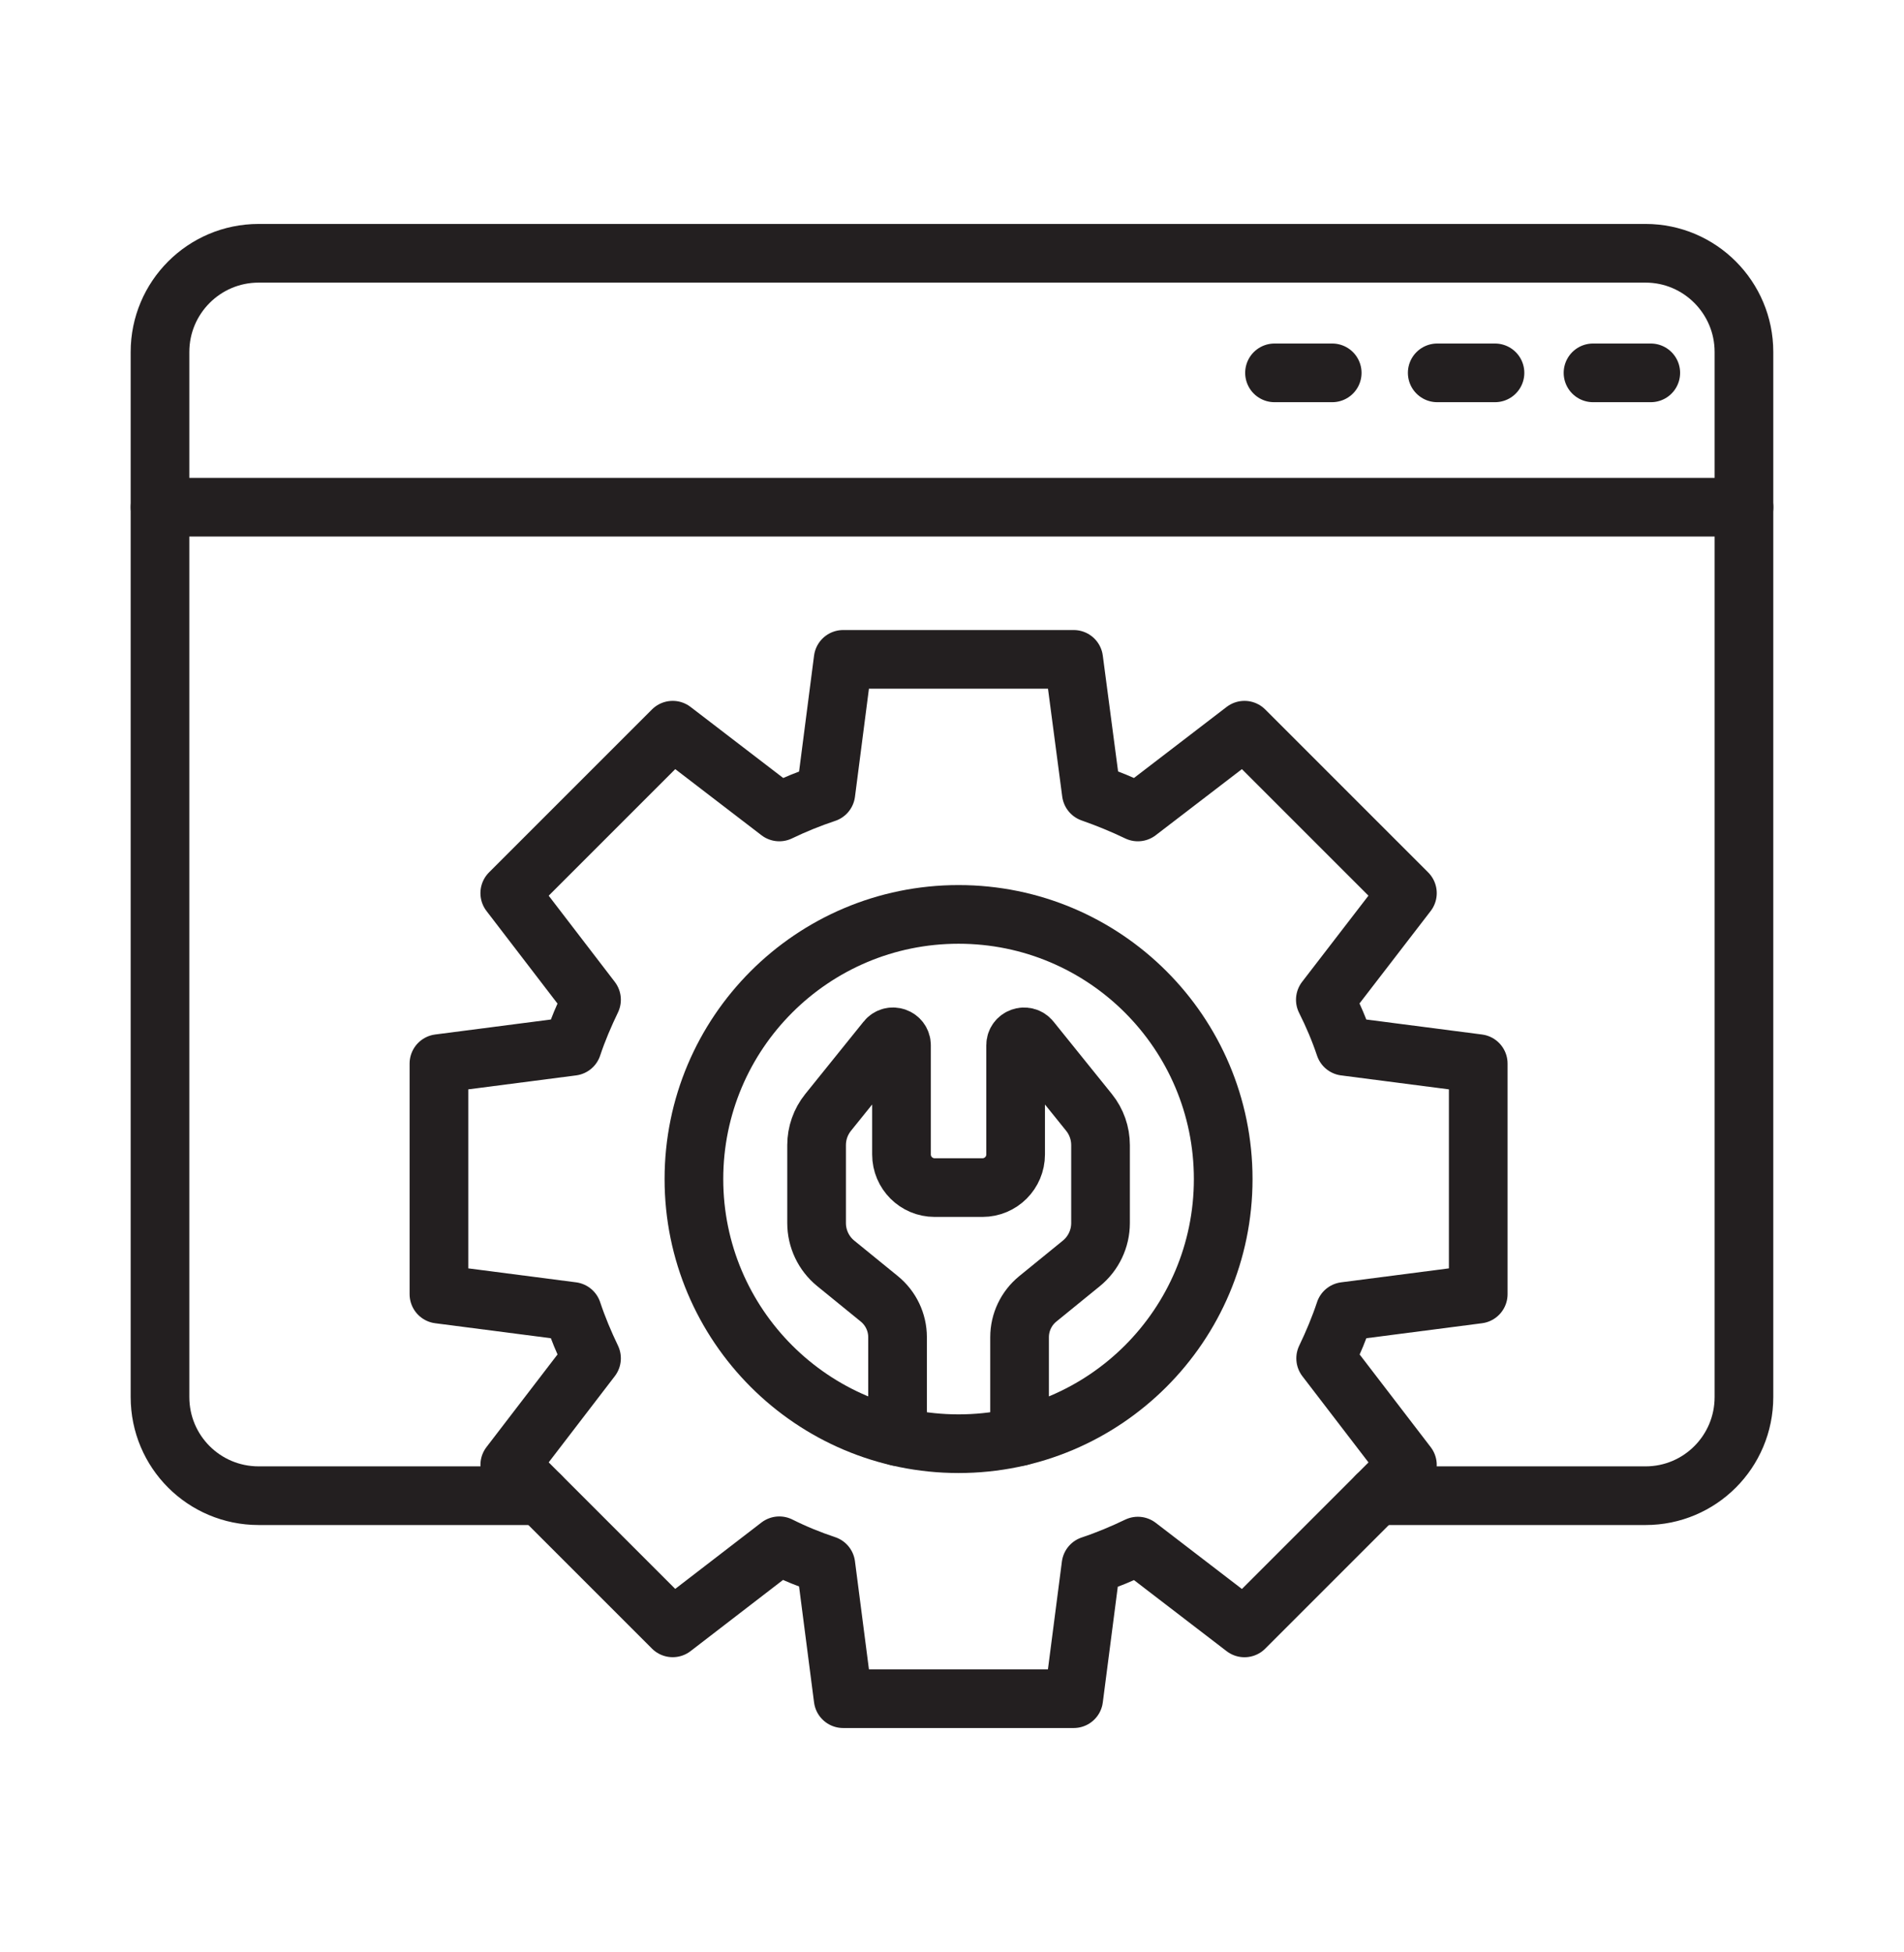
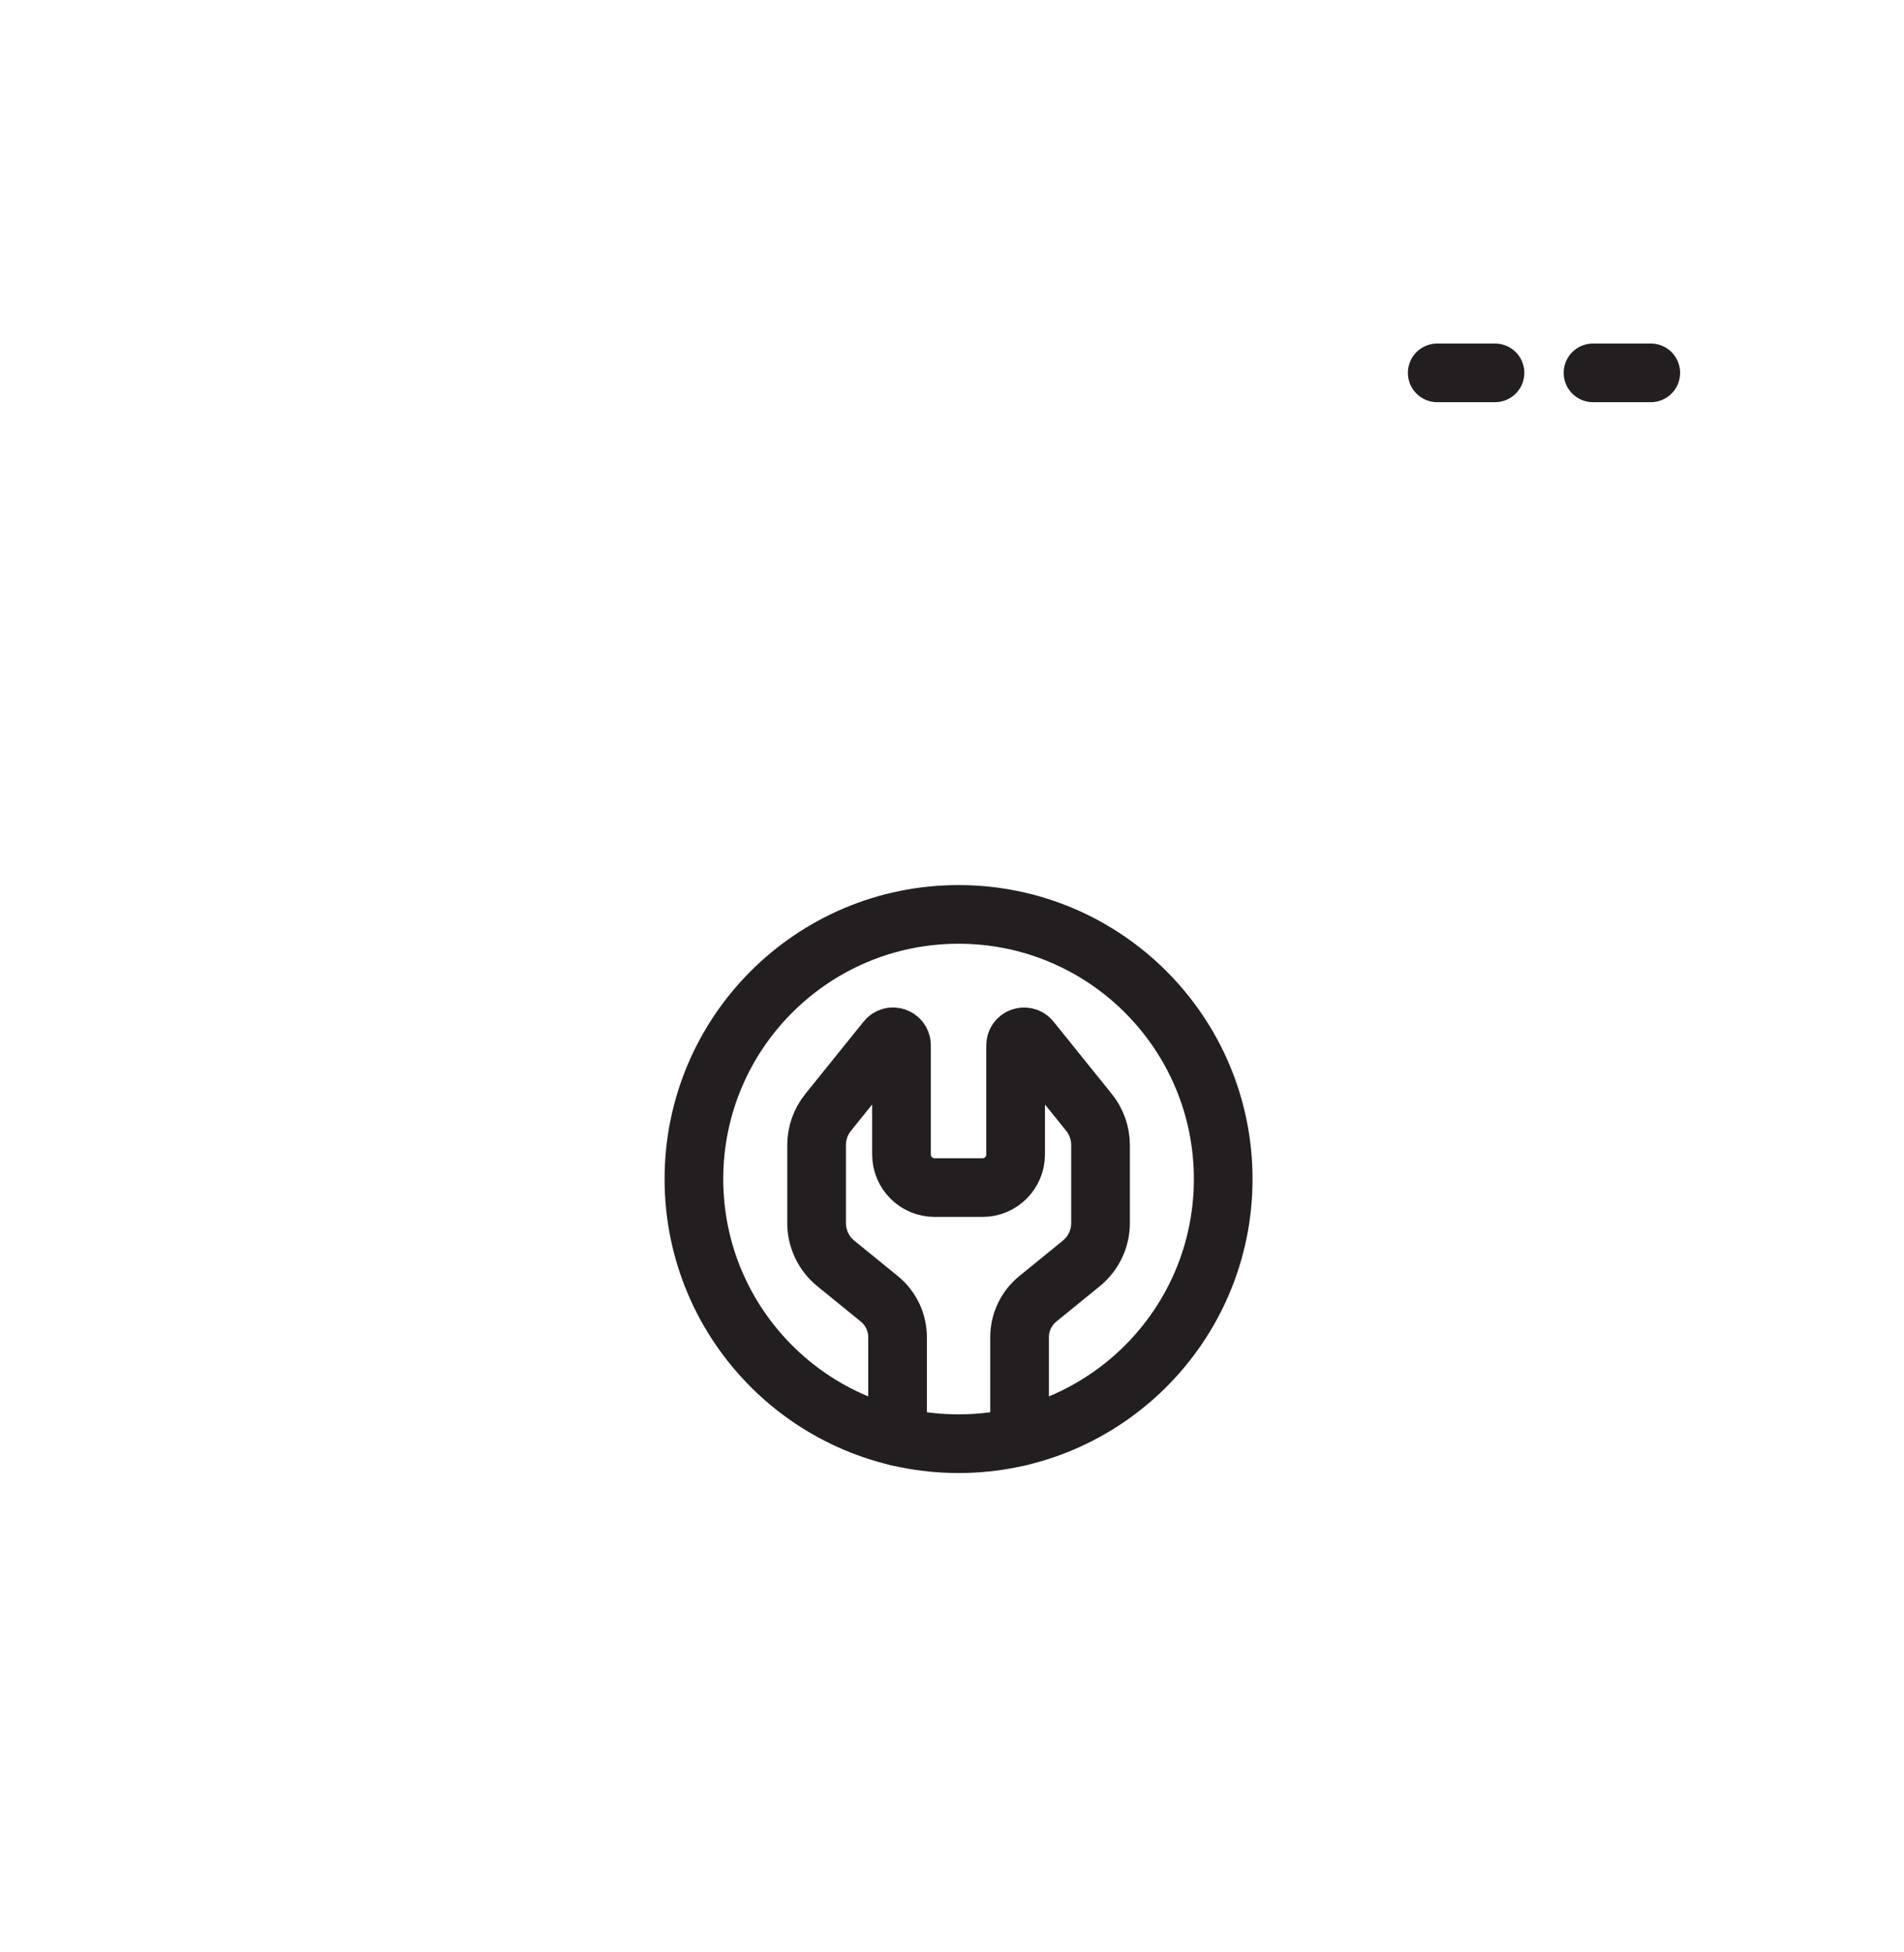
<svg xmlns="http://www.w3.org/2000/svg" id="a" viewBox="0 0 357 366">
-   <path d="M258.14,280.44h50.4c10.19,0,18.45-8.26,18.45-18.5V65.99c0-10.19-8.26-18.5-18.45-18.5H48.5c-10.24,0-18.5,8.31-18.5,18.5v195.95c0,10.24,8.26,18.5,18.5,18.5h52.82" fill="none" stroke="#231f20" stroke-linecap="round" stroke-linejoin="round" stroke-width="11" />
-   <line x1="30.01" y1="95.1" x2="327" y2="95.1" fill="none" stroke="#231f20" stroke-linecap="round" stroke-linejoin="round" stroke-width="11" />
-   <line x1="238.97" y1="69.91" x2="249.79" y2="69.91" fill="none" stroke="#231f20" stroke-linecap="round" stroke-linejoin="round" stroke-width="11" />
  <line x1="269.48" y1="69.91" x2="280.31" y2="69.91" fill="none" stroke="#231f20" stroke-linecap="round" stroke-linejoin="round" stroke-width="11" />
  <line x1="298.69" y1="69.91" x2="309.52" y2="69.91" fill="none" stroke="#231f20" stroke-linecap="round" stroke-linejoin="round" stroke-width="11" />
-   <path d="M252.16,245.9c-1,3.01-2.24,5.96-3.6,8.79l15.33,19.99-30.55,30.55-19.99-15.34c-2.83,1.36-5.78,2.6-8.79,3.6l-3.24,25.01h-43.23l-3.24-25.07c-3.01-1-5.9-2.18-8.73-3.6l-19.99,15.39-30.55-30.55,15.33-19.99c-1.36-2.83-2.6-5.78-3.6-8.79l-25.01-3.24v-43.23l25.01-3.24c1-3.01,2.24-5.9,3.6-8.73l-15.33-19.99,30.55-30.55,19.99,15.33c2.83-1.36,5.72-2.54,8.73-3.54l3.24-25.07h43.23l3.3,25.01c3.01,1.06,5.9,2.24,8.73,3.6l19.99-15.33,30.55,30.55-15.39,19.99c1.42,2.83,2.65,5.72,3.66,8.73l25.01,3.24v43.23l-25.01,3.24Z" fill="none" stroke="#231f20" stroke-linecap="round" stroke-linejoin="round" stroke-width="11" />
  <path d="M229.35,221.07c0,27.4-22.22,49.62-49.62,49.62s-49.62-22.22-49.62-49.62,22.21-49.62,49.62-49.62,49.62,22.22,49.62,49.62Z" fill="none" stroke="#231f20" stroke-linecap="round" stroke-linejoin="round" stroke-width="11" />
  <path d="M191.17,269.35v-18.63c0-2.79,1.26-5.43,3.42-7.19l8.17-6.65c2.27-1.85,3.59-4.63,3.59-7.56v-14.62c0-2.22-.76-4.38-2.15-6.11l-10.95-13.59c-.94-1.16-2.82-.5-2.82.99v20.47c0,3.43-2.78,6.21-6.21,6.21h-8.98c-3.43,0-6.21-2.78-6.21-6.21v-20.47c0-1.49-1.88-2.16-2.82-.99l-10.95,13.59c-1.39,1.73-2.15,3.89-2.15,6.11v14.62c0,2.93,1.32,5.71,3.59,7.56l8.17,6.65c2.16,1.76,3.42,4.4,3.42,7.19v18.63" fill="none" stroke="#231f20" stroke-linecap="round" stroke-linejoin="round" stroke-width="11" />
</svg>